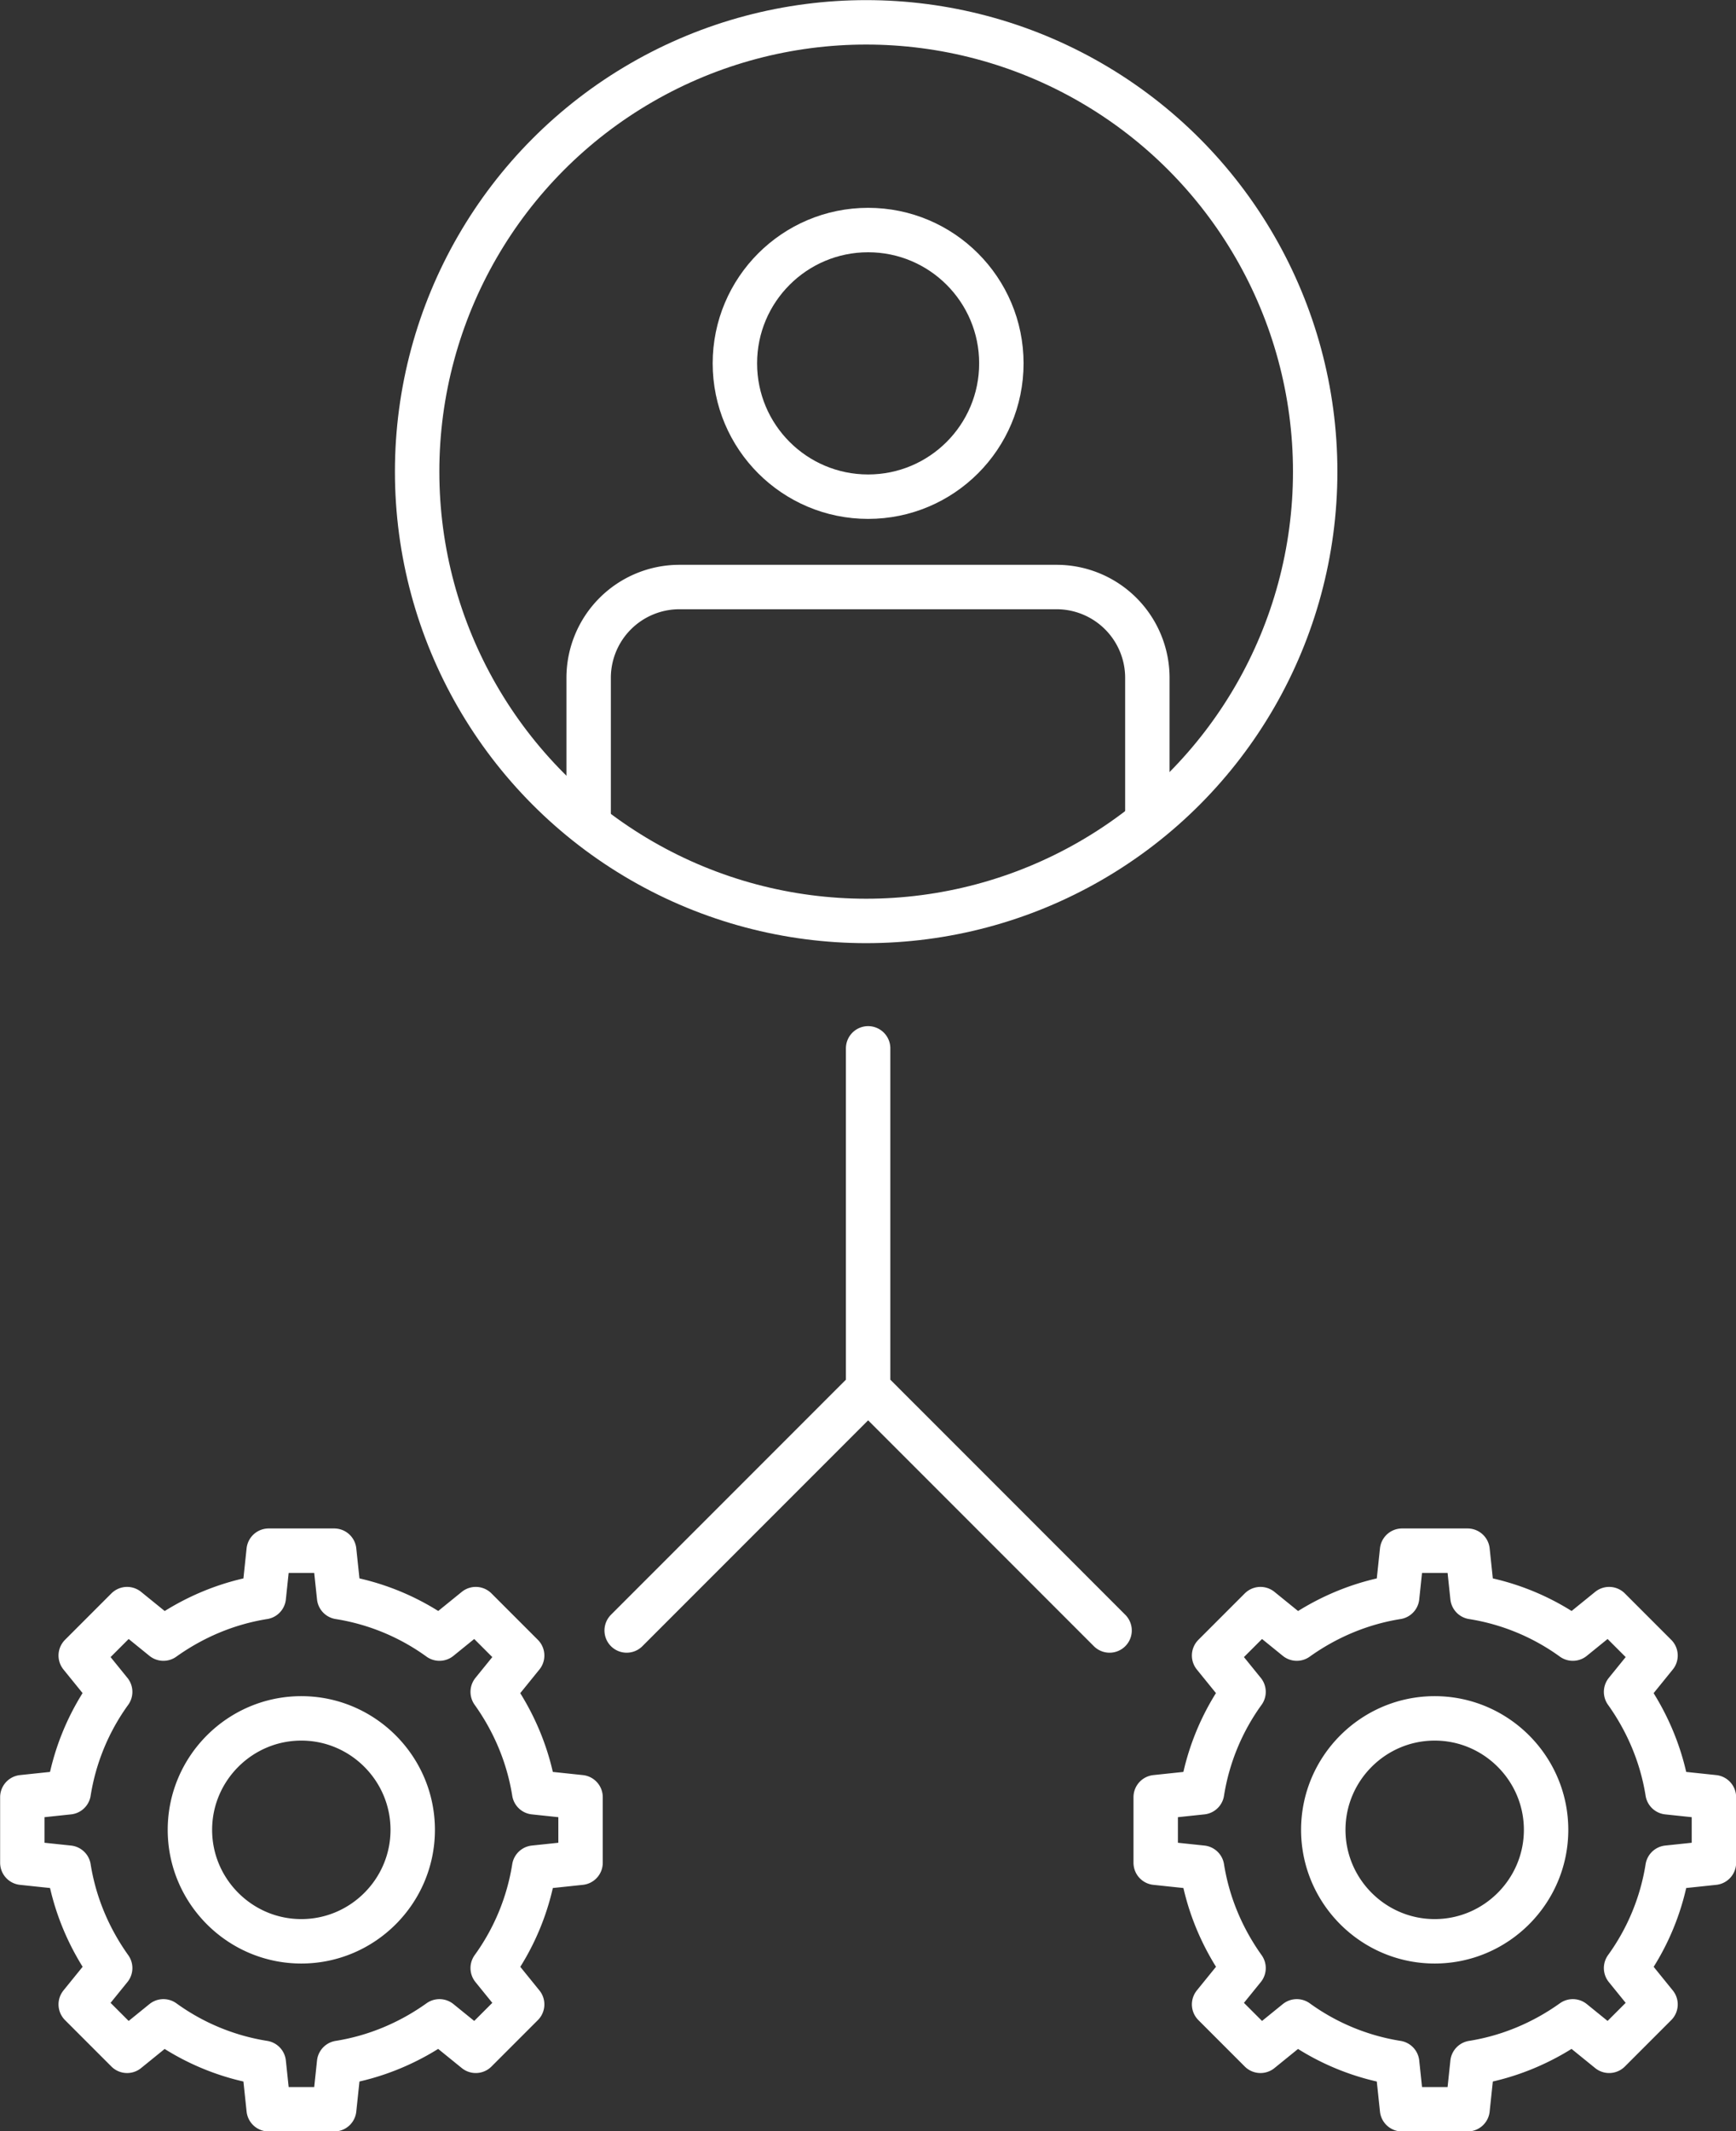
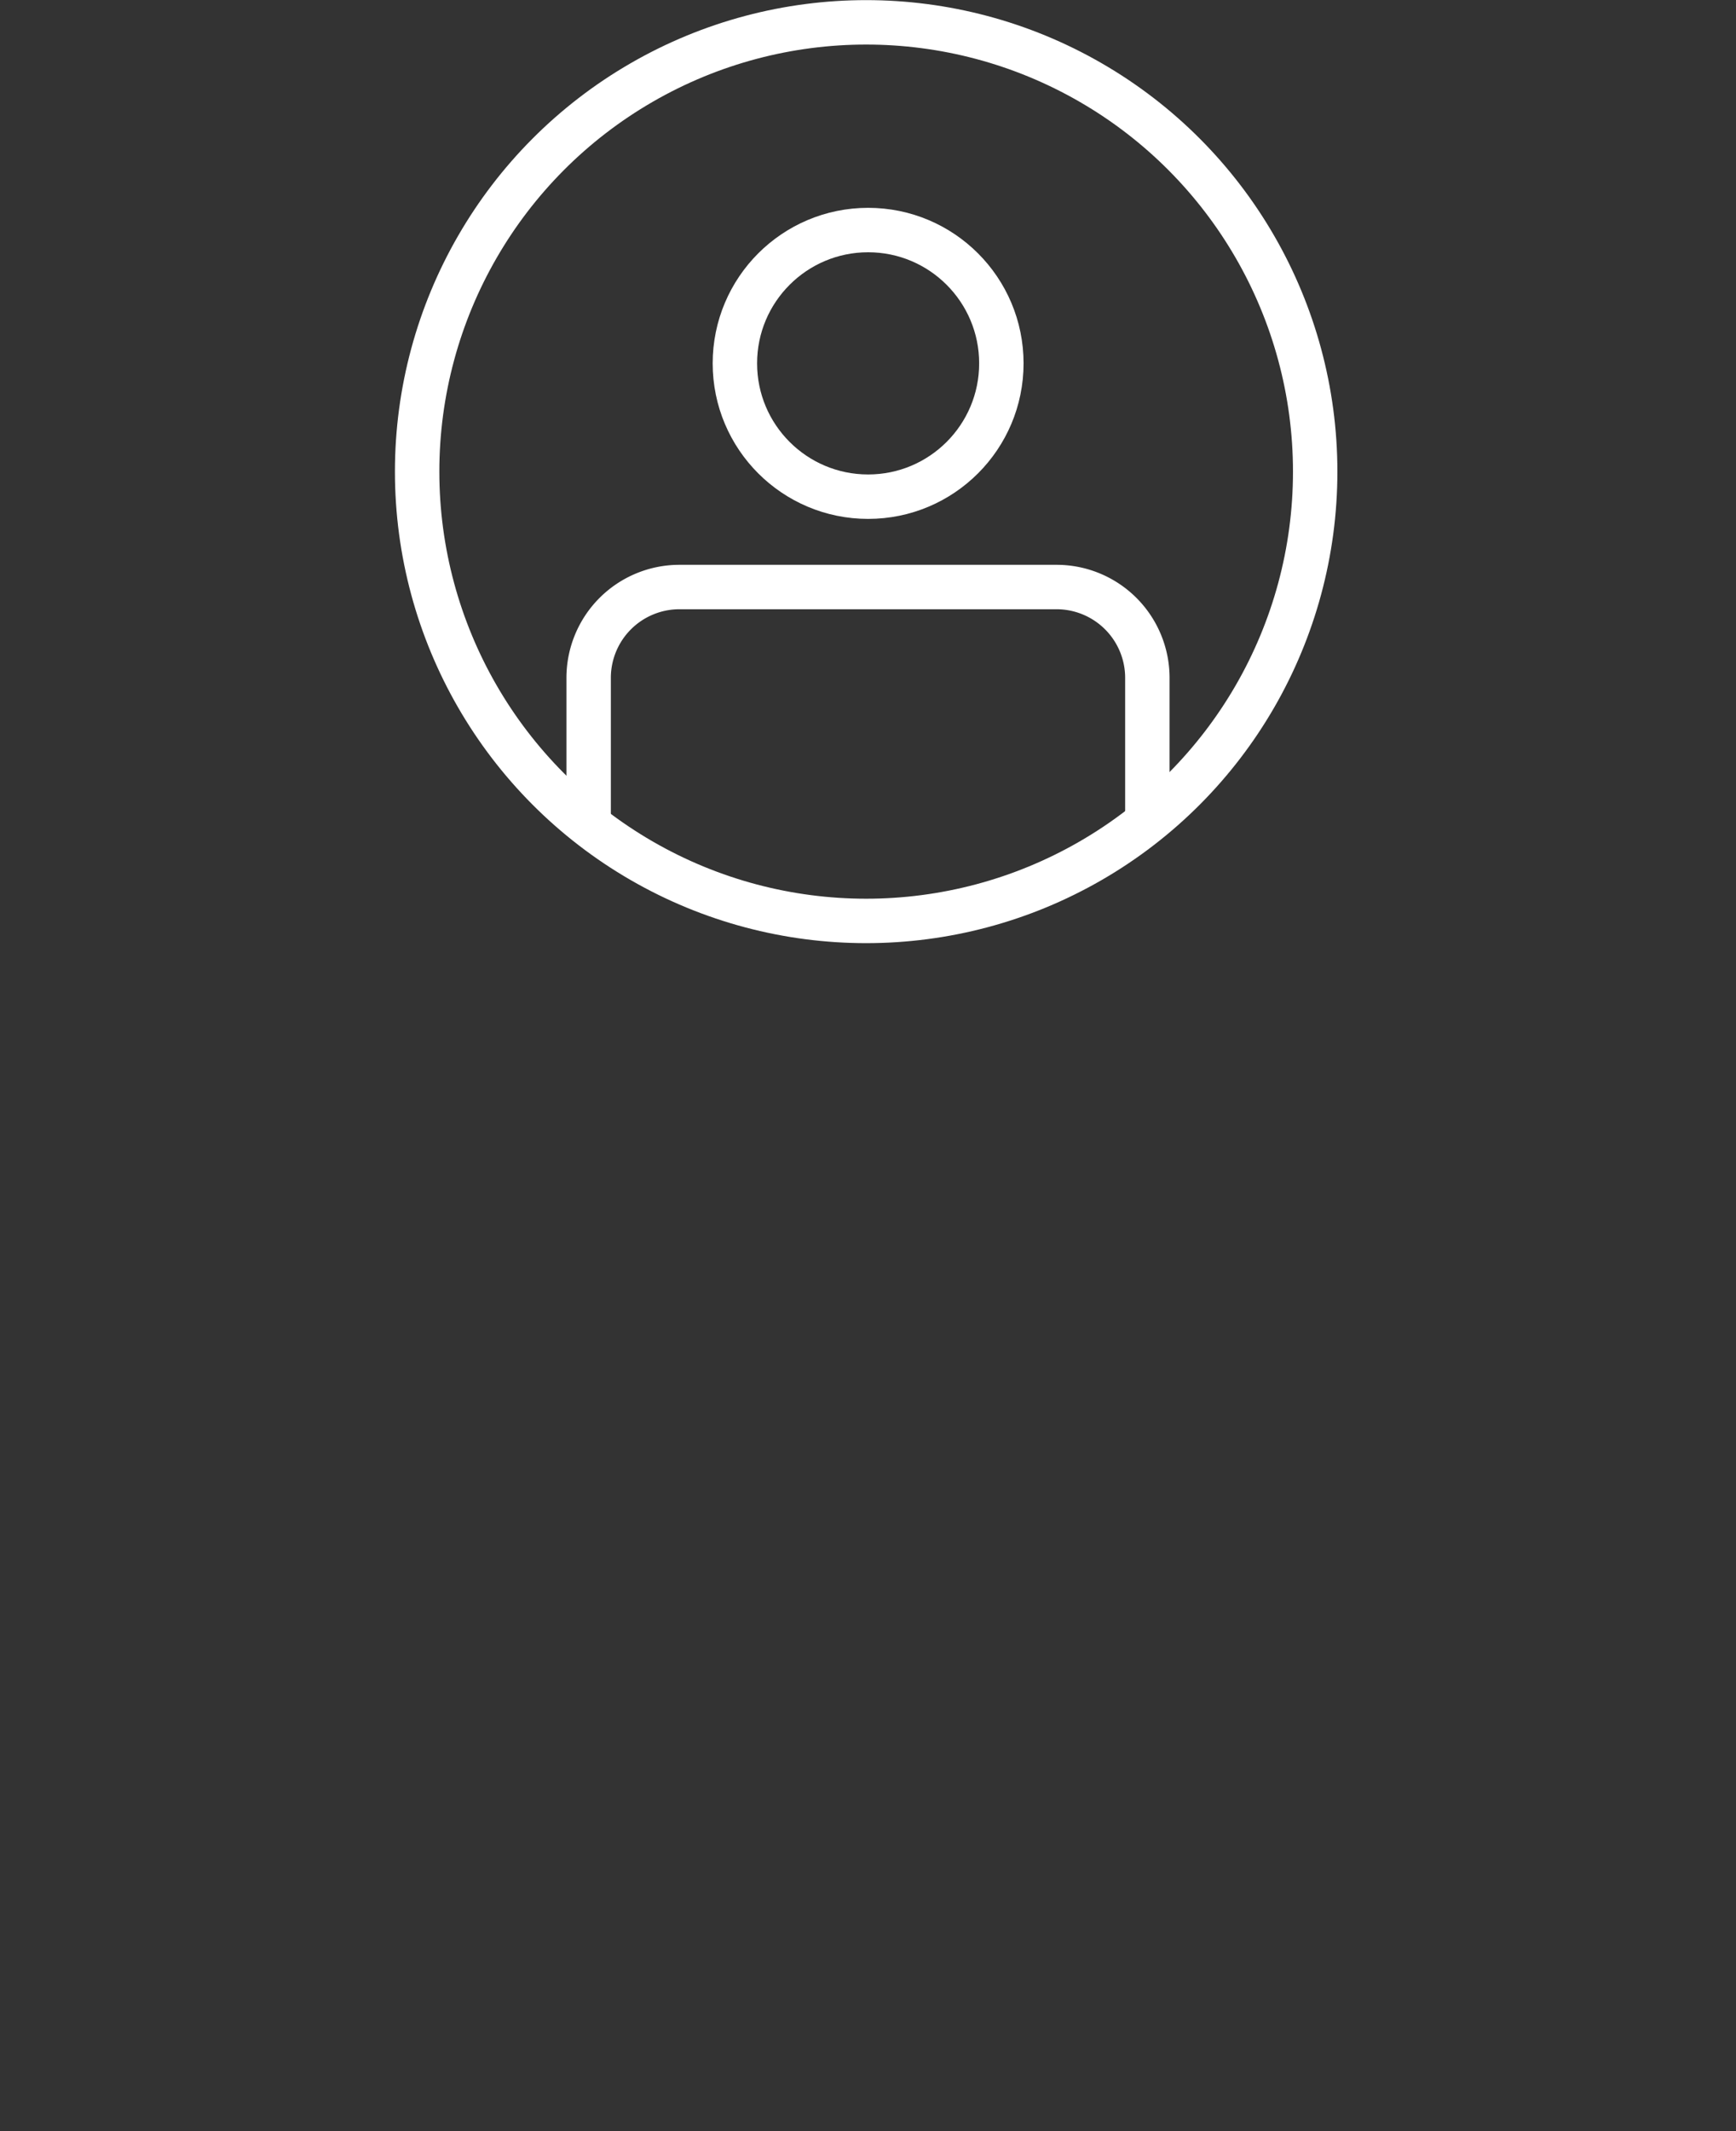
<svg xmlns="http://www.w3.org/2000/svg" viewBox="0 0 70.75 86.81">
  <rect x="0" y="0" width="70.75" height="86.81" fill="#333333" stroke="none" />
  <g fill="none" stroke="#fff" stroke-linecap="round" stroke-linejoin="round" stroke-width="1.81">
    <circle cx="35.38" cy="14.8" r="5.43" />
    <path d="M23.99 33.16V27.6a3.7 3.7 0 0 1 3.69-3.69h15.39a3.7 3.7 0 0 1 3.69 3.69v5.56" />
    <circle cx="35.3" cy="19.21" r="18.3" />
-     <path d="M35.38 42.7v13.87l-9.84 9.84M35.38 42.7v13.87l9.84 9.84M47.1 73.2v2.67l1.89.2c.24 1.51.84 2.9 1.69 4.09l-1.2 1.48 1.89 1.89 1.48-1.2a9.52 9.52 0 0 0 4.09 1.69l.2 1.89h2.67l.2-1.89c1.51-.24 2.9-.84 4.09-1.69l1.48 1.2 1.89-1.89-1.2-1.48a9.52 9.52 0 0 0 1.69-4.09l1.89-.2V73.2l-1.89-.2c-.24-1.51-.84-2.9-1.69-4.09l1.2-1.48-1.89-1.89-1.48 1.2a9.52 9.52 0 0 0-4.09-1.69l-.2-1.89h-2.67l-.2 1.89c-1.51.24-2.9.84-4.09 1.69l-1.48-1.2-1.89 1.89 1.2 1.48A9.52 9.52 0 0 0 48.99 73zm6.83 1.33c0-2.5 2.04-4.54 4.54-4.54s4.54 2.04 4.54 4.54-2.04 4.54-4.54 4.54-4.54-2.04-4.54-4.54zM.91 73.2v2.67l1.89.2c.24 1.51.84 2.9 1.69 4.09l-1.2 1.48 1.89 1.89 1.48-1.2a9.52 9.52 0 0 0 4.09 1.69l.2 1.89h2.67l.2-1.89c1.51-.24 2.9-.84 4.09-1.69l1.48 1.2 1.89-1.89-1.2-1.48a9.52 9.52 0 0 0 1.69-4.09l1.89-.2V73.2l-1.89-.2c-.24-1.51-.84-2.9-1.69-4.09l1.2-1.48-1.89-1.89-1.48 1.2a9.52 9.52 0 0 0-4.09-1.69l-.2-1.89h-2.67l-.2 1.89c-1.51.24-2.9.84-4.09 1.69l-1.48-1.2-1.89 1.89 1.2 1.48A9.52 9.52 0 0 0 2.8 73l-1.89.2zm6.83 1.33c0-2.5 2.04-4.54 4.54-4.54s4.54 2.04 4.54 4.54-2.04 4.54-4.54 4.54-4.54-2.04-4.54-4.54z" />
  </g>
</svg>